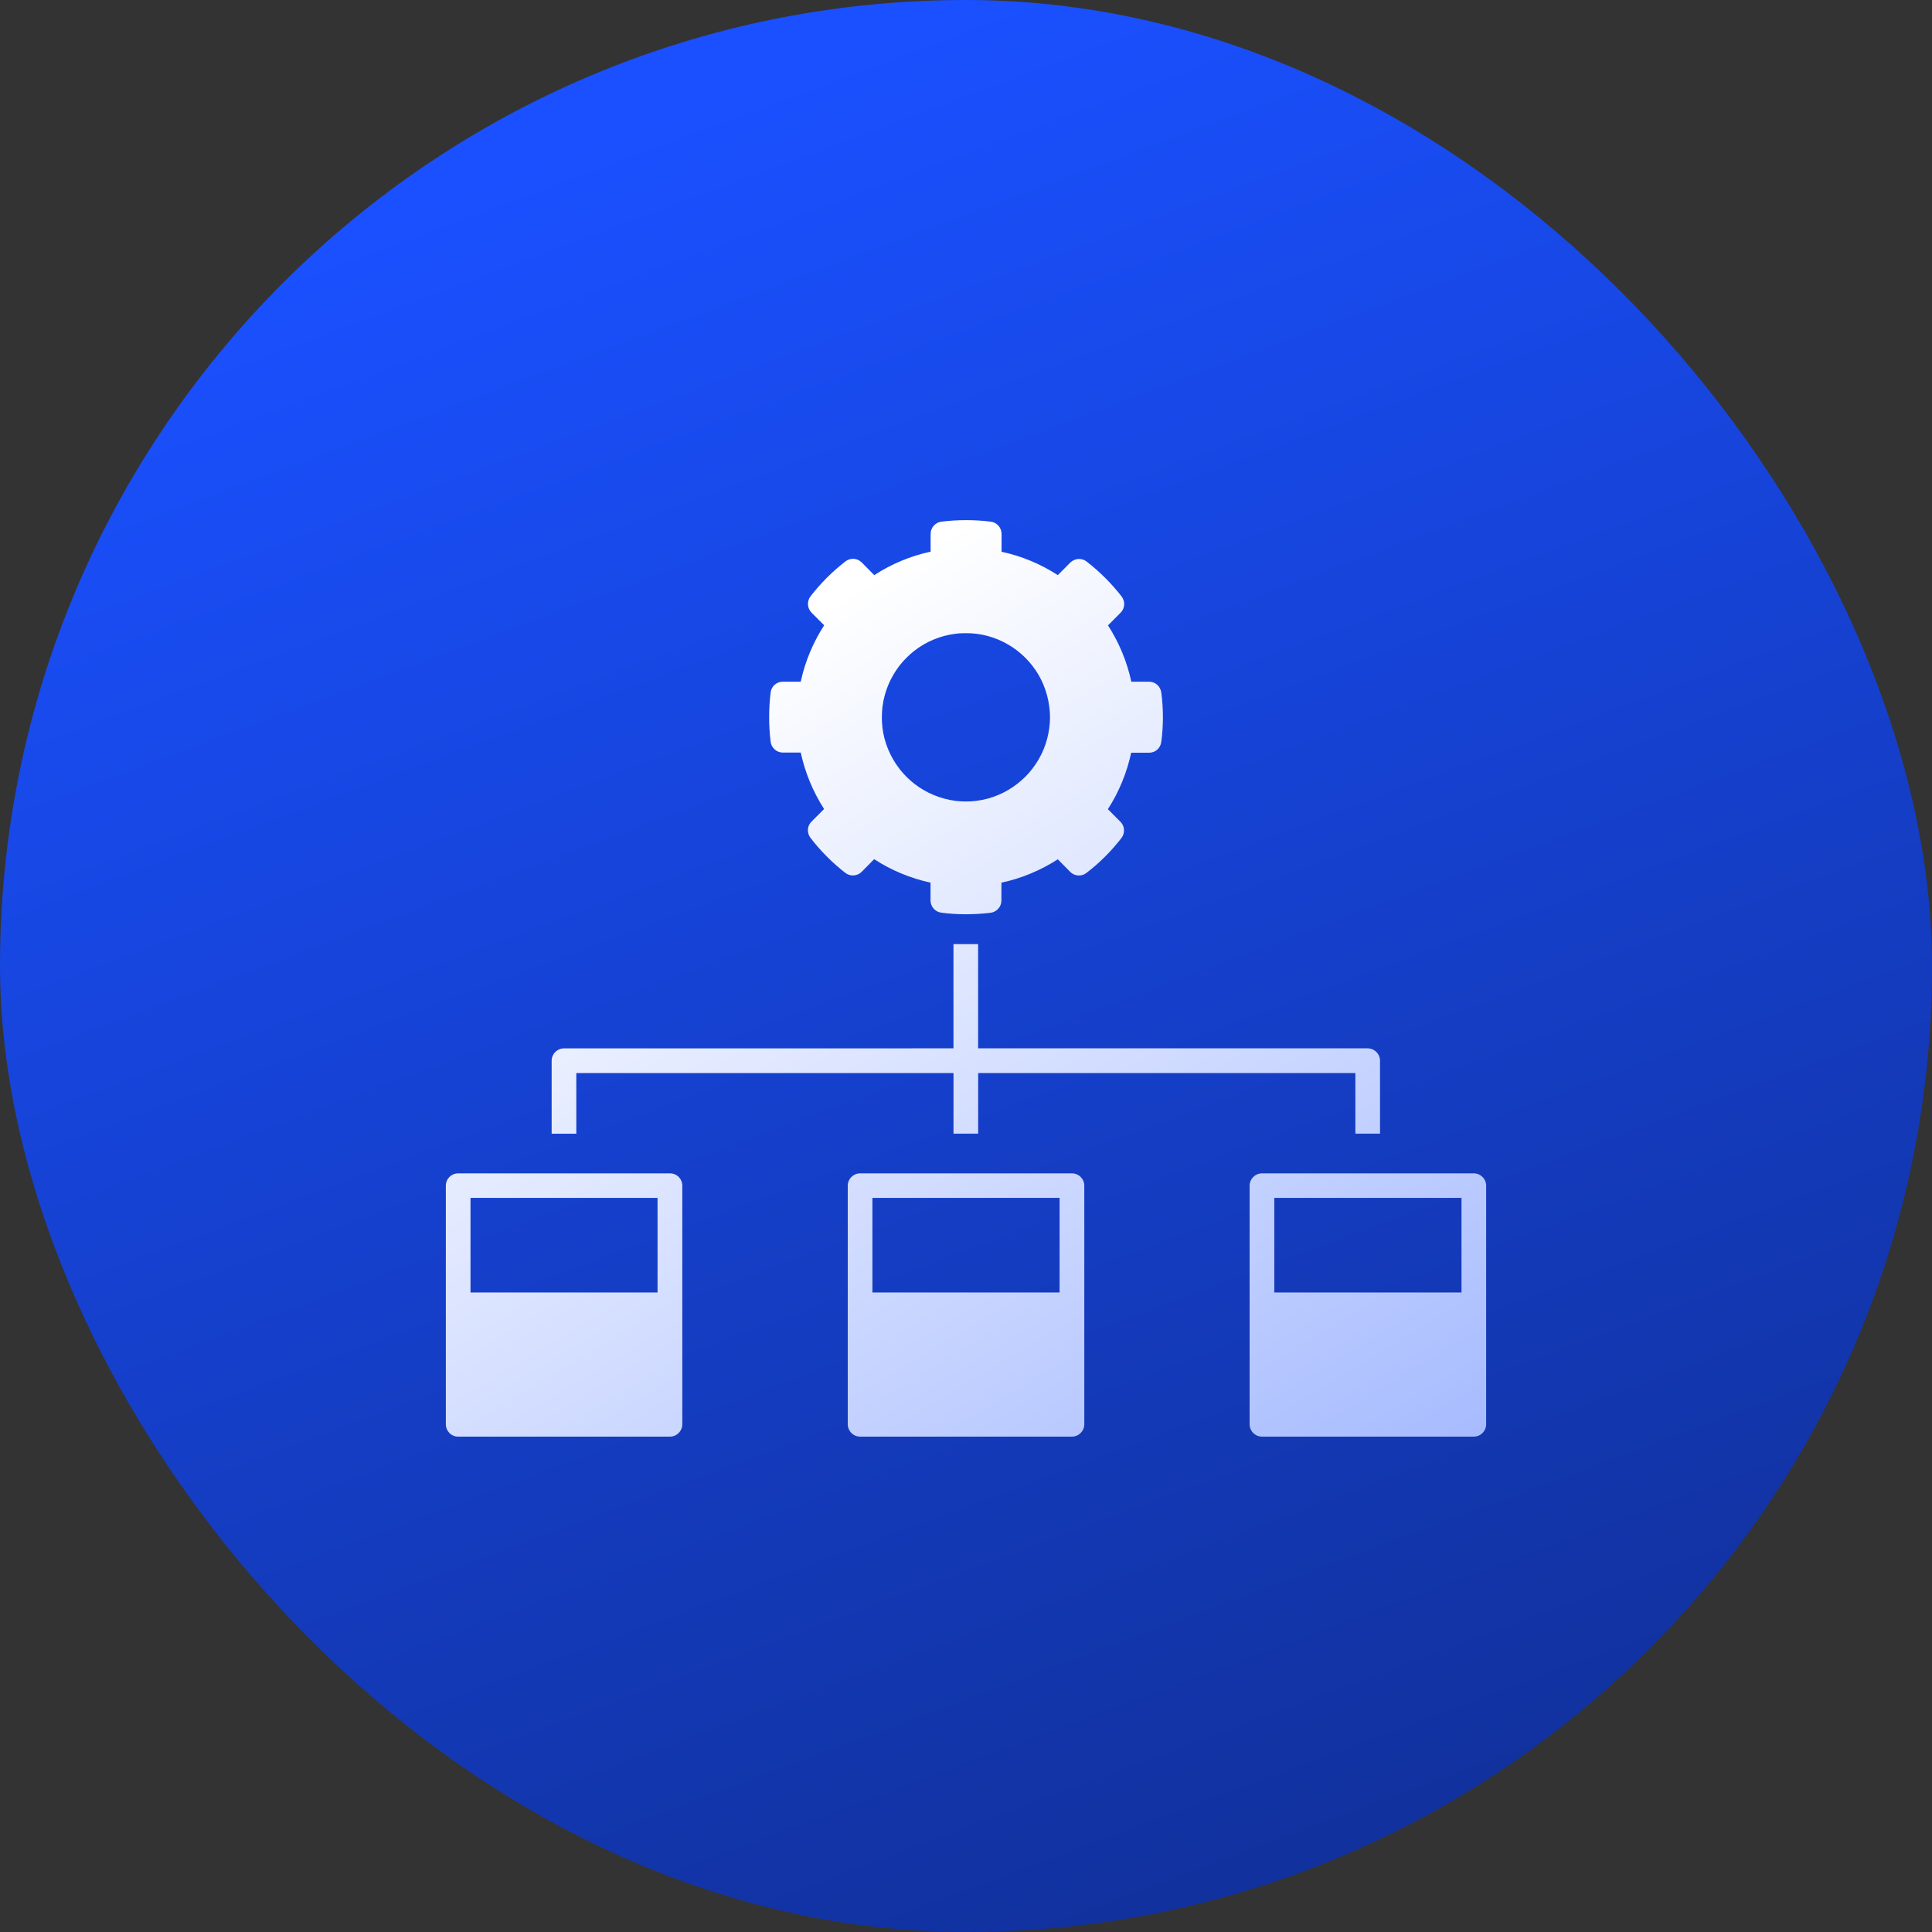
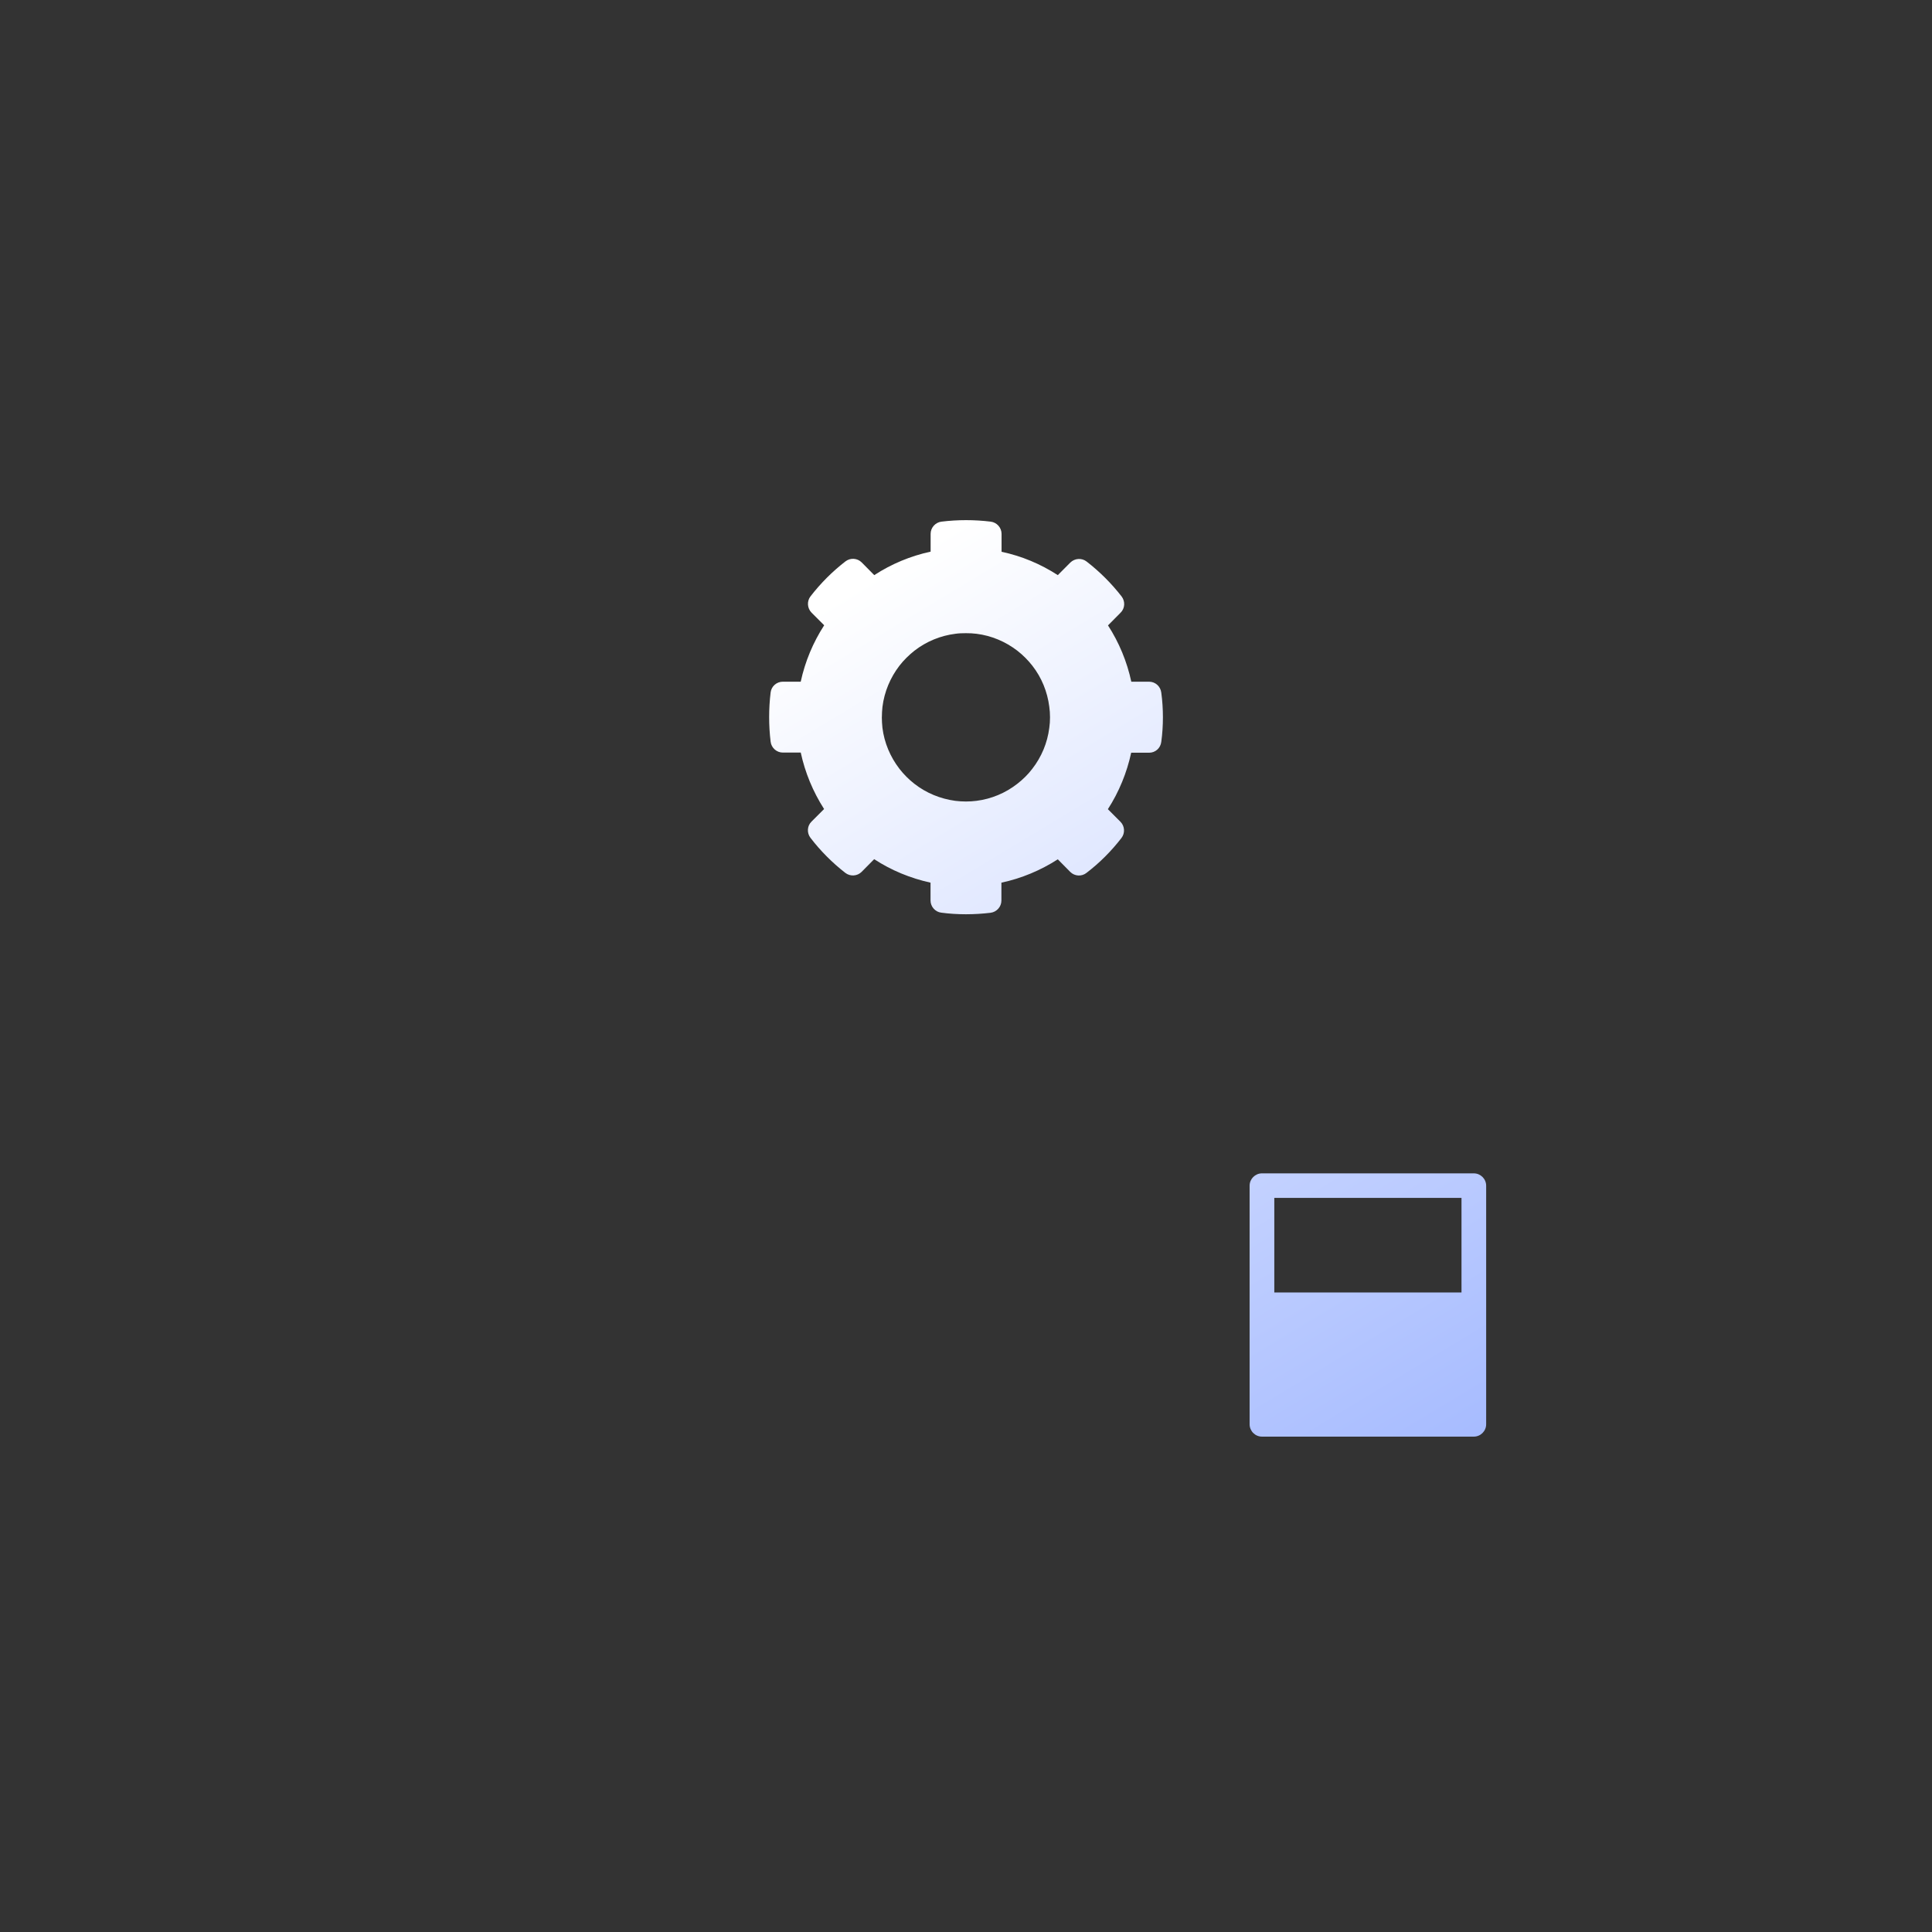
<svg xmlns="http://www.w3.org/2000/svg" width="64" height="64" viewBox="0 0 64 64" fill="none">
  <rect x="0" y="0" width="64" height="64" fill="#333333" stroke="none" />
-   <rect width="64" height="64" rx="32" fill="url(#paint0_linear_2_3098)" />
  <path d="M26.526 24.93C26.669 25.593 26.931 26.226 27.299 26.8L26.882 27.217C26.735 27.36 26.723 27.593 26.85 27.757C27.176 28.182 27.565 28.575 28.002 28.915C28.166 29.042 28.398 29.025 28.541 28.883L28.958 28.461C29.529 28.834 30.163 29.094 30.825 29.239V29.828C30.825 30.032 30.977 30.208 31.18 30.233C31.445 30.269 31.724 30.286 31.997 30.286C32.271 30.286 32.544 30.269 32.813 30.237C33.017 30.212 33.173 30.036 33.173 29.832V29.239C33.835 29.099 34.468 28.834 35.041 28.466L35.453 28.883C35.6 29.03 35.833 29.042 35.992 28.915C36.425 28.584 36.813 28.196 37.148 27.762C37.276 27.598 37.259 27.364 37.116 27.222L36.7 26.805C37.067 26.236 37.329 25.598 37.472 24.935H38.065C38.273 24.935 38.444 24.783 38.469 24.575C38.506 24.305 38.523 24.03 38.523 23.76C38.523 23.49 38.506 23.216 38.469 22.943C38.444 22.739 38.273 22.582 38.065 22.582H37.476C37.334 21.92 37.072 21.286 36.704 20.717L37.121 20.296C37.268 20.153 37.28 19.92 37.153 19.756C36.818 19.326 36.43 18.938 35.996 18.602C35.833 18.475 35.604 18.492 35.457 18.634L35.041 19.052C34.472 18.683 33.84 18.418 33.178 18.279V17.685C33.178 17.481 33.023 17.305 32.818 17.28C32.279 17.214 31.727 17.214 31.188 17.28C30.984 17.305 30.828 17.481 30.828 17.685V18.274C30.166 18.417 29.534 18.679 28.961 19.052L28.544 18.63C28.401 18.487 28.169 18.47 28.005 18.598C27.571 18.933 27.184 19.322 26.848 19.756C26.726 19.915 26.738 20.148 26.885 20.296L27.302 20.713C26.934 21.282 26.669 21.915 26.525 22.582H25.932C25.728 22.582 25.552 22.734 25.528 22.938C25.495 23.208 25.479 23.486 25.479 23.756C25.479 24.026 25.495 24.3 25.528 24.57C25.552 24.774 25.728 24.93 25.932 24.93H26.526ZM29.213 23.76C29.213 23.642 29.221 23.527 29.233 23.412C29.295 22.917 29.491 22.447 29.797 22.05C29.939 21.866 30.108 21.702 30.292 21.555C30.689 21.248 31.157 21.056 31.648 20.995C31.762 20.978 31.88 20.975 31.998 20.975C32.116 20.975 32.236 20.98 32.349 20.995C32.839 21.056 33.31 21.253 33.705 21.559C33.889 21.702 34.056 21.871 34.2 22.055C34.506 22.447 34.697 22.918 34.759 23.412C34.776 23.527 34.783 23.645 34.783 23.763C34.783 23.881 34.776 23.996 34.759 24.111C34.697 24.607 34.501 25.076 34.195 25.469C34.053 25.657 33.884 25.82 33.7 25.964C33.308 26.271 32.838 26.467 32.344 26.529C32.116 26.558 31.879 26.558 31.646 26.529C31.151 26.462 30.683 26.271 30.29 25.964C30.102 25.817 29.939 25.653 29.796 25.469C29.489 25.071 29.293 24.602 29.232 24.111C29.22 23.996 29.212 23.878 29.212 23.76L29.213 23.76Z" fill="url(#paint1_linear_2_3098)" />
-   <path d="M19.091 35.547H31.586V37.554H32.403V35.547H44.898V37.554H45.715V35.137C45.715 34.912 45.531 34.728 45.306 34.728H32.401V31.275H31.585V34.728L18.683 34.729C18.458 34.729 18.274 34.913 18.274 35.139V37.556H19.091V35.547Z" fill="url(#paint2_linear_2_3098)" />
-   <path d="M35.509 38.869H28.492C28.267 38.869 28.083 39.053 28.083 39.278V47.18C28.083 47.406 28.267 47.59 28.492 47.59H35.509C35.735 47.59 35.919 47.406 35.919 47.18V39.278C35.919 39.053 35.735 38.869 35.509 38.869ZM35.1 42.815H28.9V39.682H35.1V42.815Z" fill="url(#paint3_linear_2_3098)" />
-   <path d="M15.178 38.869C14.95 38.869 14.769 39.053 14.769 39.278V47.18C14.769 47.406 14.948 47.59 15.178 47.59H22.193C22.421 47.59 22.602 47.406 22.602 47.18V39.278C22.602 39.053 22.423 38.869 22.193 38.869H15.178ZM21.784 42.815H15.586V39.682H21.782V42.815H21.784Z" fill="url(#paint4_linear_2_3098)" />
  <path d="M48.822 38.869H41.804C41.579 38.869 41.395 39.053 41.395 39.278V47.18C41.395 47.406 41.579 47.59 41.804 47.59H48.822C49.047 47.59 49.231 47.406 49.231 47.18V39.278C49.231 39.053 49.047 38.869 48.822 38.869ZM48.414 42.815H42.213V39.682H48.414V42.815Z" fill="url(#paint5_linear_2_3098)" />
  <defs>
    <linearGradient id="paint0_linear_2_3098" x1="32" y1="6.7234e-07" x2="77.12" y2="121.28" gradientUnits="userSpaceOnUse">
      <stop stop-color="#1A50FF" />
      <stop offset="1" stop-color="#070F33" />
    </linearGradient>
    <linearGradient id="paint1_linear_2_3098" x1="32.001" y1="17.231" x2="78.608" y2="94.49" gradientUnits="userSpaceOnUse">
      <stop stop-color="white" />
      <stop offset="1" stop-color="#1A50FF" />
    </linearGradient>
    <linearGradient id="paint2_linear_2_3098" x1="32.001" y1="17.231" x2="78.608" y2="94.49" gradientUnits="userSpaceOnUse">
      <stop stop-color="white" />
      <stop offset="1" stop-color="#1A50FF" />
    </linearGradient>
    <linearGradient id="paint3_linear_2_3098" x1="32.001" y1="17.231" x2="78.608" y2="94.49" gradientUnits="userSpaceOnUse">
      <stop stop-color="white" />
      <stop offset="1" stop-color="#1A50FF" />
    </linearGradient>
    <linearGradient id="paint4_linear_2_3098" x1="32.001" y1="17.231" x2="78.608" y2="94.49" gradientUnits="userSpaceOnUse">
      <stop stop-color="white" />
      <stop offset="1" stop-color="#1A50FF" />
    </linearGradient>
    <linearGradient id="paint5_linear_2_3098" x1="32.001" y1="17.231" x2="78.608" y2="94.49" gradientUnits="userSpaceOnUse">
      <stop stop-color="white" />
      <stop offset="1" stop-color="#1A50FF" />
    </linearGradient>
  </defs>
</svg>